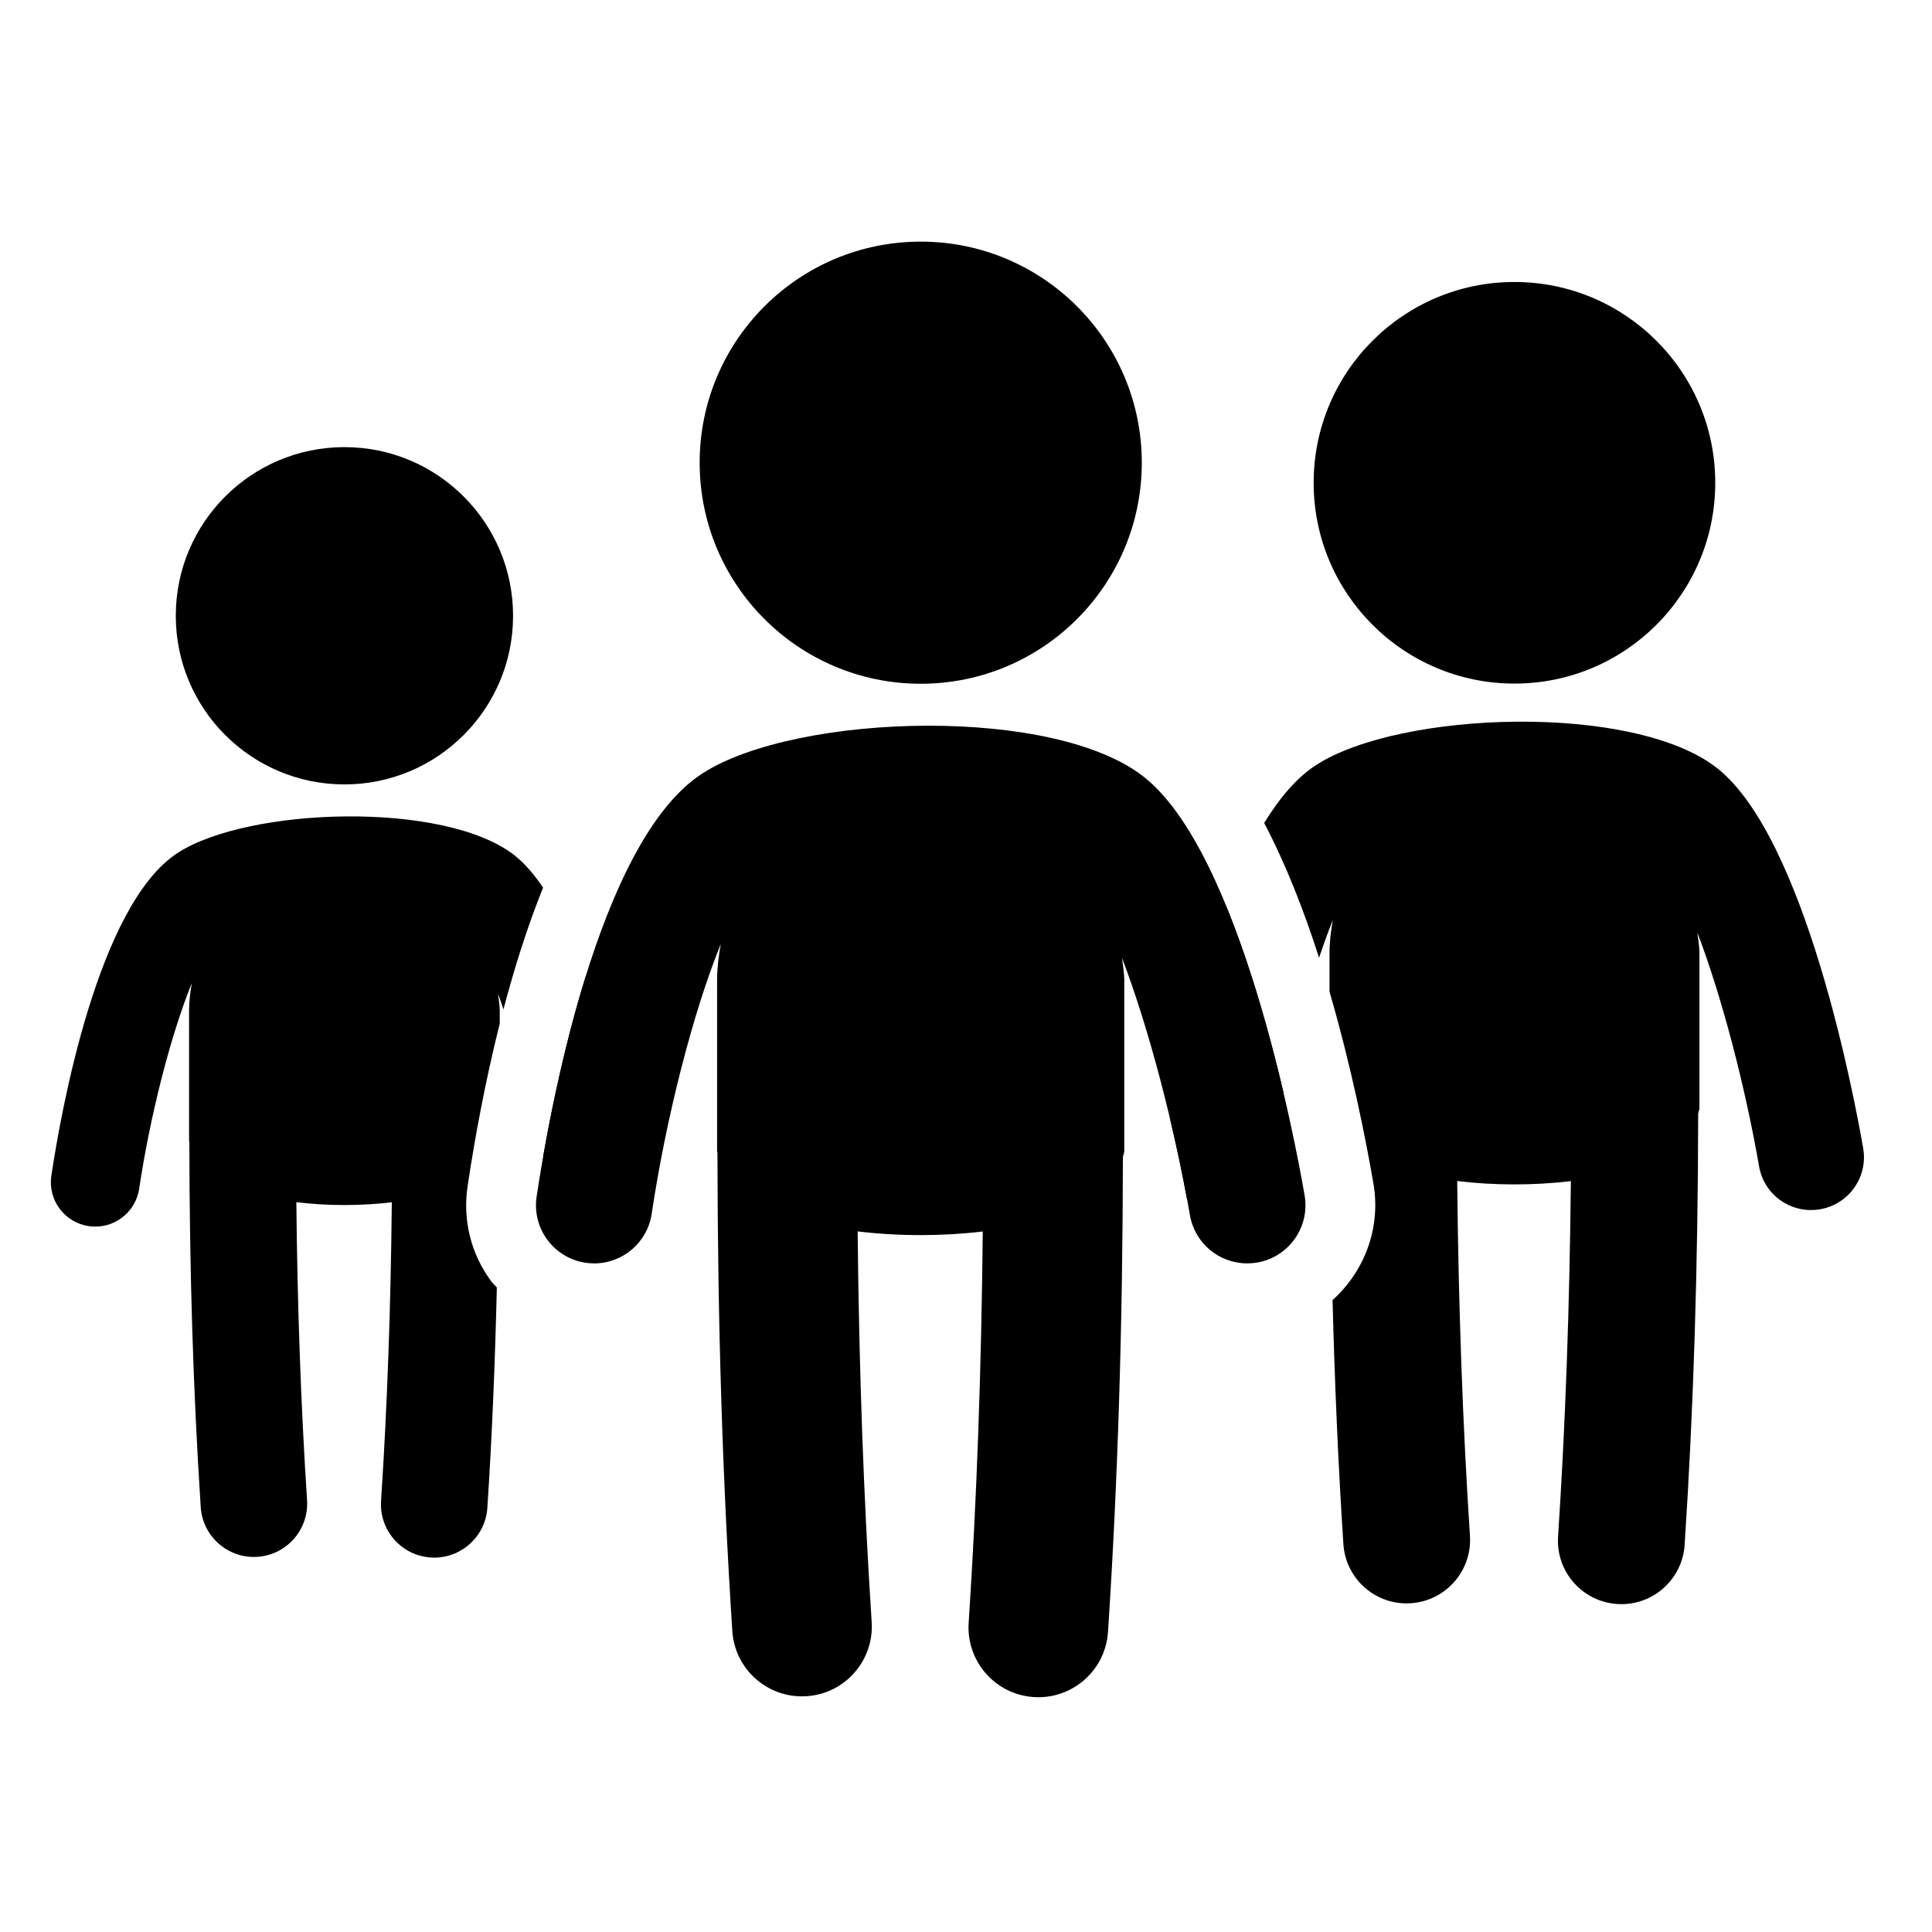
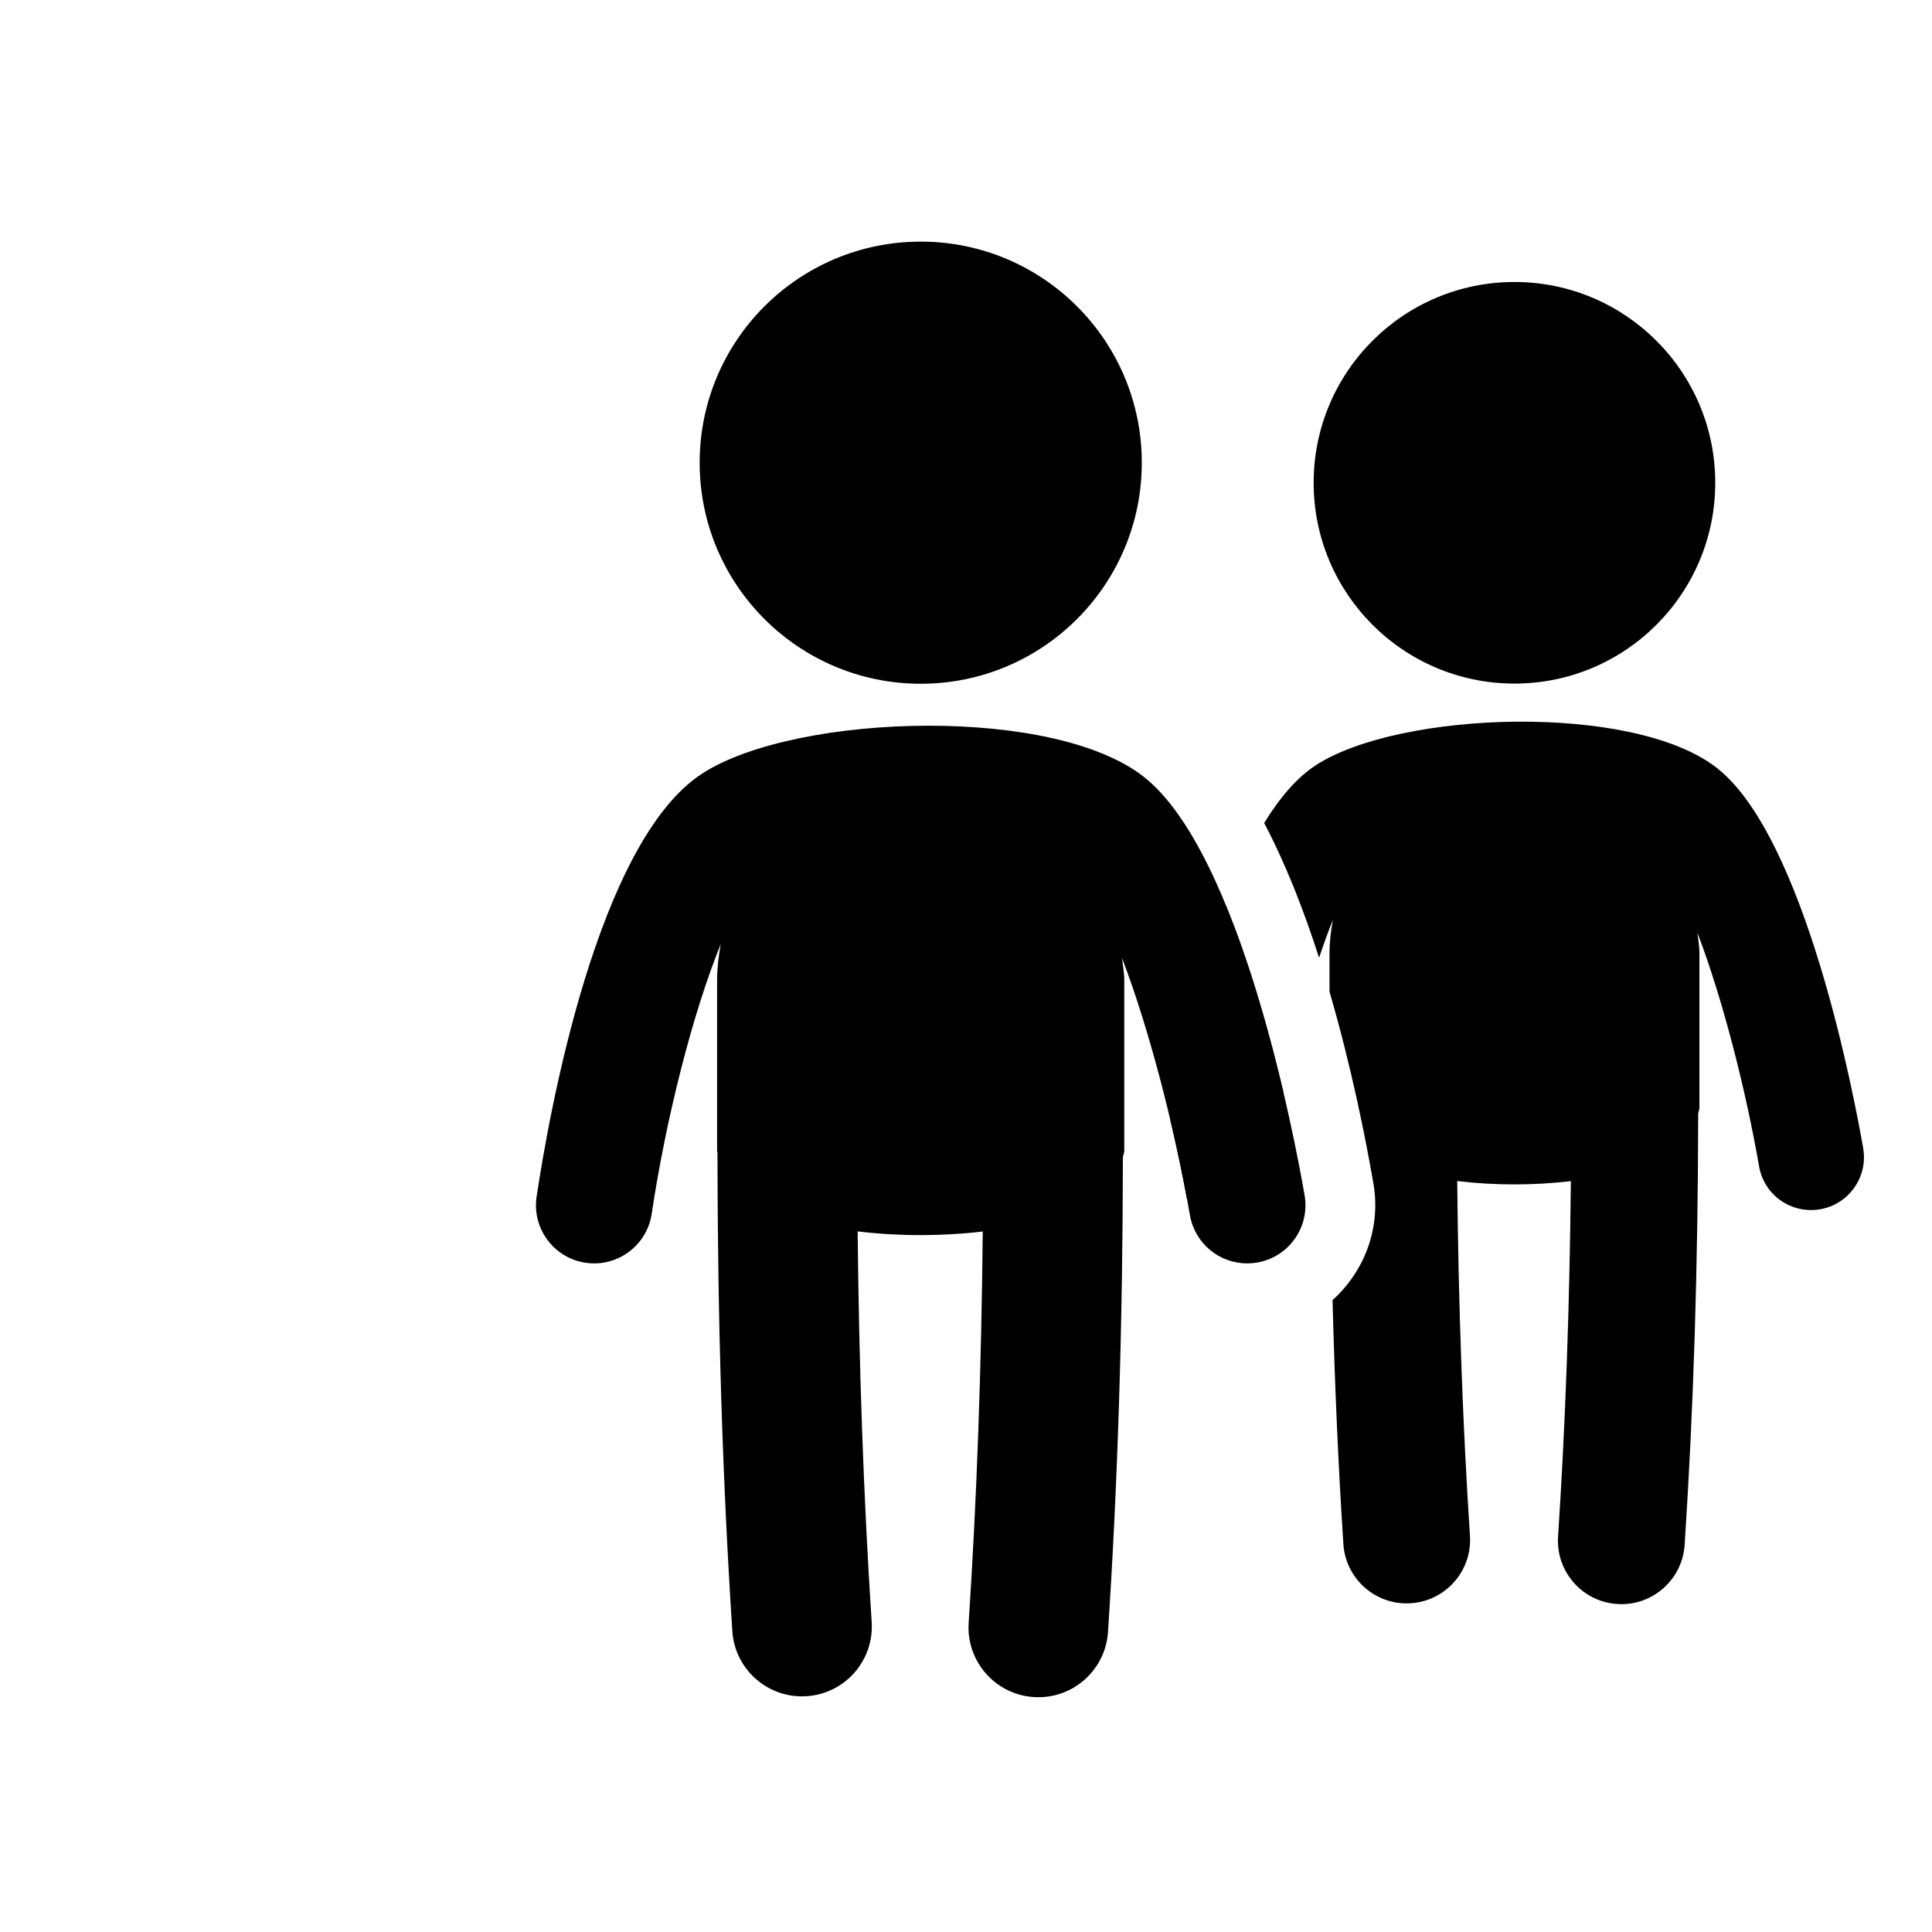
<svg xmlns="http://www.w3.org/2000/svg" version="1.1" x="0px" y="0px" viewBox="0 0 90 90" enable-background="new 0 0 90 90" xml:space="preserve">
  <circle cx="70.549" cy="22.49" r="9.354" />
-   <circle cx="16.045" cy="28.685" r="7.856" />
  <g>
-     <path d="M25.614,55.428c0.194,1.123,1.25,1.875,2.39,1.683c1.124-0.195,1.879-1.265,1.683-2.39   c-0.212-1.229-1.014-5.503-2.394-9.261c-0.956,3.069-1.602,6.201-1.988,8.401C25.413,54.387,25.526,54.918,25.614,55.428z" />
-     <path d="M22.885,59.69c-0.948-1.281-1.339-2.854-1.103-4.428c0.321-2.144,0.804-4.818,1.498-7.576v-0.601   c0-0.273-0.051-0.532-0.08-0.798c0.086,0.225,0.168,0.495,0.253,0.735c0.505-1.918,1.113-3.854,1.846-5.674   c-0.418-0.614-0.862-1.137-1.338-1.509c-3.261-2.55-12.408-2.234-15.685-0.106c-3.733,2.42-5.447,12.12-5.883,15.034   c-0.17,1.129,0.609,2.182,1.739,2.351c0.103,0.015,0.207,0.022,0.309,0.022c1.006,0,1.888-0.736,2.042-1.761   c0.5-3.345,1.448-7.111,2.455-9.587c-0.076,0.421-0.13,0.849-0.13,1.292v6.065c0,0.02,0.012,0.037,0.013,0.057   C8.828,59.254,9,64.824,9.351,70.21c0.086,1.312,1.177,2.319,2.473,2.319c0.055,0,0.11-0.002,0.165-0.006   c1.368-0.089,2.403-1.269,2.315-2.637c-0.289-4.435-0.45-9.015-0.499-13.883c1.442,0.175,3.002,0.176,4.447,0.004   c-0.049,4.887-0.21,9.476-0.501,13.909c-0.089,1.367,0.946,2.548,2.313,2.638c0.057,0.004,0.112,0.006,0.166,0.006   c1.295,0,2.386-1.006,2.473-2.319c0.218-3.317,0.358-6.728,0.442-10.266C23.06,59.877,22.963,59.795,22.885,59.69z" />
-   </g>
+     </g>
  <g>
    <path d="M79.975,35.771c-3.883-3.037-14.773-2.66-18.675-0.126c-0.901,0.584-1.699,1.536-2.41,2.694   c1.006,1.907,1.853,4.083,2.558,6.276c0.21-0.623,0.423-1.221,0.641-1.756c-0.091,0.501-0.155,1.011-0.155,1.538v1.801   c1.015,3.479,1.68,6.819,2.044,8.927c0.363,2.092-0.427,4.111-1.903,5.439c0.102,3.9,0.264,7.677,0.505,11.366   c0.102,1.562,1.402,2.762,2.944,2.762c0.065,0,0.131-0.002,0.196-0.007c1.629-0.106,2.861-1.511,2.756-3.139   c-0.344-5.281-0.535-10.733-0.594-16.529c1.717,0.209,3.575,0.21,5.295,0.004c-0.058,5.819-0.25,11.283-0.596,16.56   c-0.106,1.628,1.127,3.034,2.754,3.14c0.067,0.005,0.133,0.007,0.198,0.007c1.542,0,2.84-1.198,2.944-2.761   c0.416-6.352,0.621-12.939,0.631-20.098c0.012-0.086,0.058-0.162,0.058-0.252v-7.221c0-0.325-0.06-0.634-0.096-0.95   c1.147,2.997,2.232,7.189,2.874,10.883c0.231,1.337,1.488,2.233,2.846,2.004c1.338-0.233,2.237-1.506,2.004-2.845   C86.379,51.096,84.1,38.997,79.975,35.771z" />
    <path d="M54.518,52.173c0.294,1.242,0.555,2.488,0.78,3.701c0.312,0.228,0.661,0.409,1.07,0.47   c0.123,0.018,0.246,0.027,0.367,0.027c1.198,0,2.248-0.876,2.431-2.097c0.166-1.112,0.377-2.262,0.617-3.408   c-0.623-2.65-1.523-5.882-2.692-8.722C55.763,45.681,54.941,49.693,54.518,52.173z" />
  </g>
  <path d="M58.101,58.853c0.153,0,0.309-0.013,0.466-0.039c1.474-0.256,2.462-1.658,2.206-3.132  c-0.455-2.635-2.964-15.955-7.505-19.506c-2.089-1.634-6.022-2.37-9.997-2.37c-4.159,0-8.366,0.805-10.562,2.231  c-4.893,3.172-7.139,15.886-7.711,19.706c-0.222,1.48,0.798,2.86,2.28,3.081c0.135,0.02,0.271,0.03,0.404,0.03  c1.319,0,2.475-0.964,2.676-2.309c0.656-4.385,1.897-9.32,3.218-12.566c-0.1,0.551-0.171,1.113-0.171,1.693v7.949  c0,0.026,0.016,0.048,0.017,0.074c0.008,7.927,0.234,15.228,0.693,22.288c0.112,1.72,1.543,3.04,3.241,3.04  c0.072,0,0.144-0.002,0.216-0.007c1.793-0.116,3.15-1.664,3.034-3.456c-0.379-5.813-0.589-11.816-0.654-18.197  c0.952,0.116,1.942,0.173,2.933,0.173c0.978,0,1.955-0.056,2.896-0.168c-0.064,6.406-0.275,12.421-0.657,18.231  c-0.116,1.792,1.241,3.34,3.032,3.457c0.074,0.005,0.146,0.007,0.218,0.007c1.698,0,3.127-1.319,3.241-3.039  c0.458-6.993,0.684-14.245,0.694-22.126c0.013-0.095,0.064-0.179,0.064-0.277v-7.949c0-0.358-0.067-0.698-0.105-1.045  c1.263,3.299,2.457,7.914,3.164,11.981C55.662,57.925,56.795,58.853,58.101,58.853z" />
  <g>
    <circle cx="42.891" cy="21.554" r="10.298" />
  </g>
</svg>